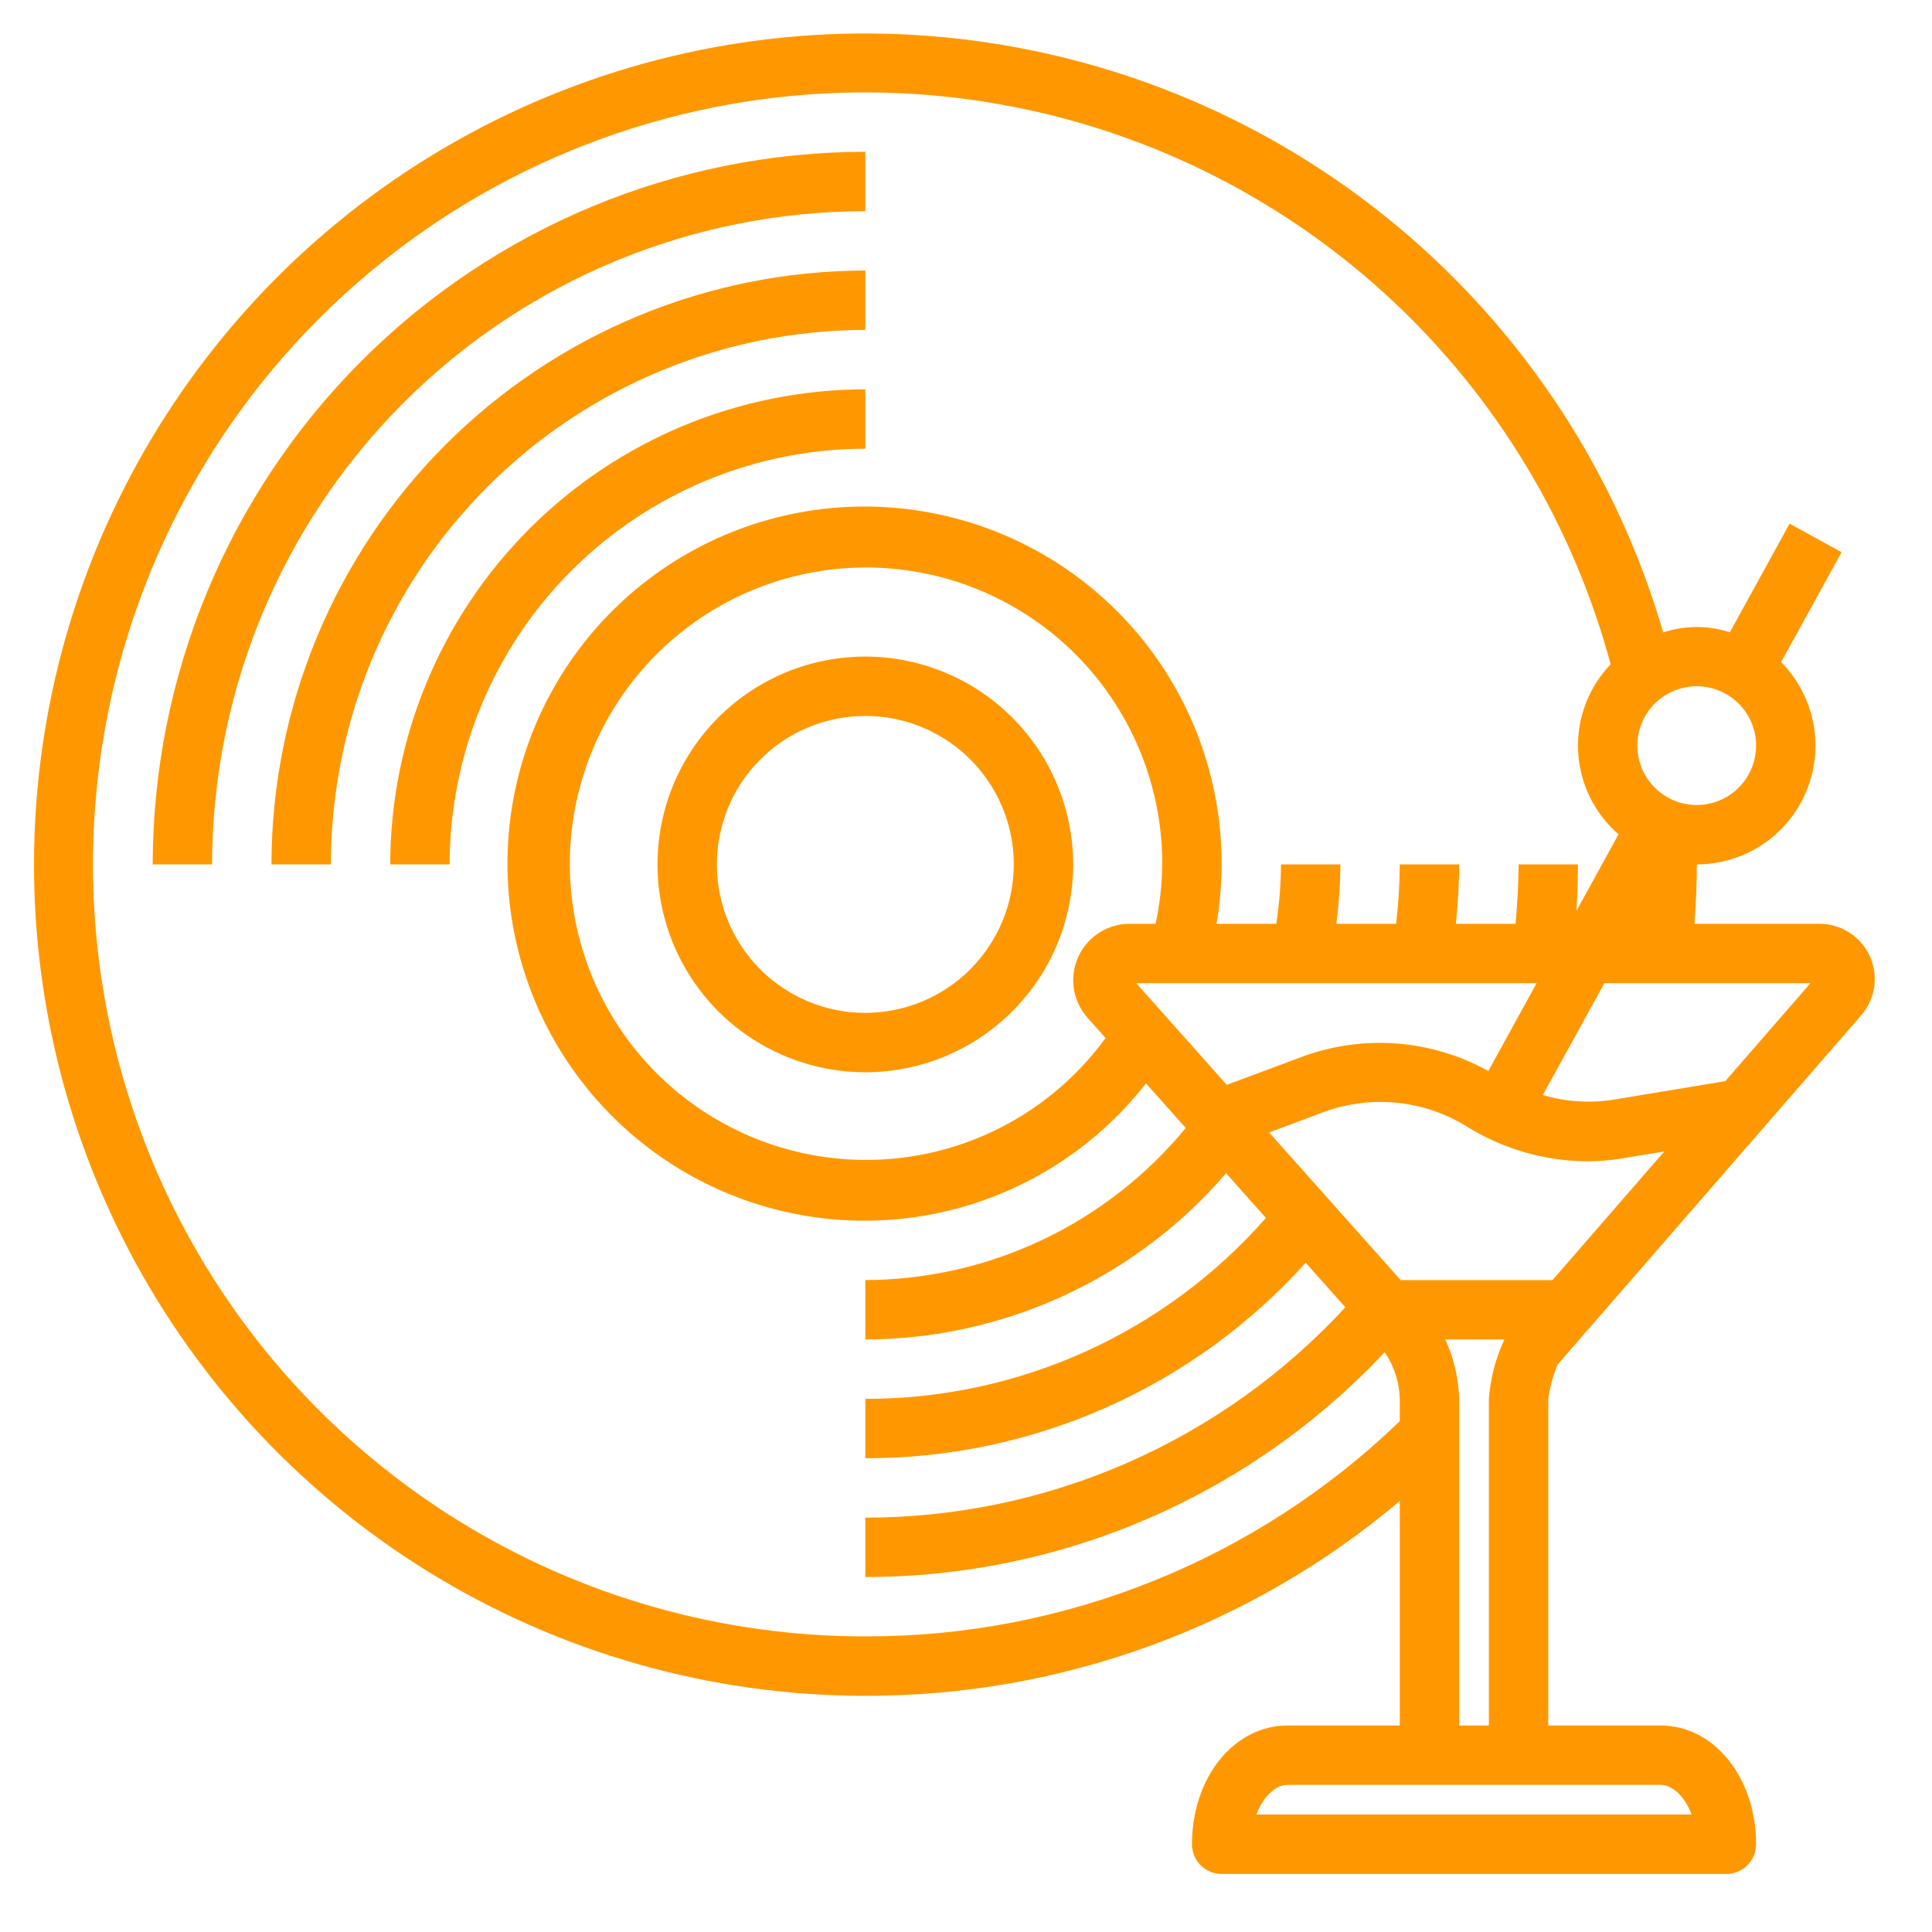
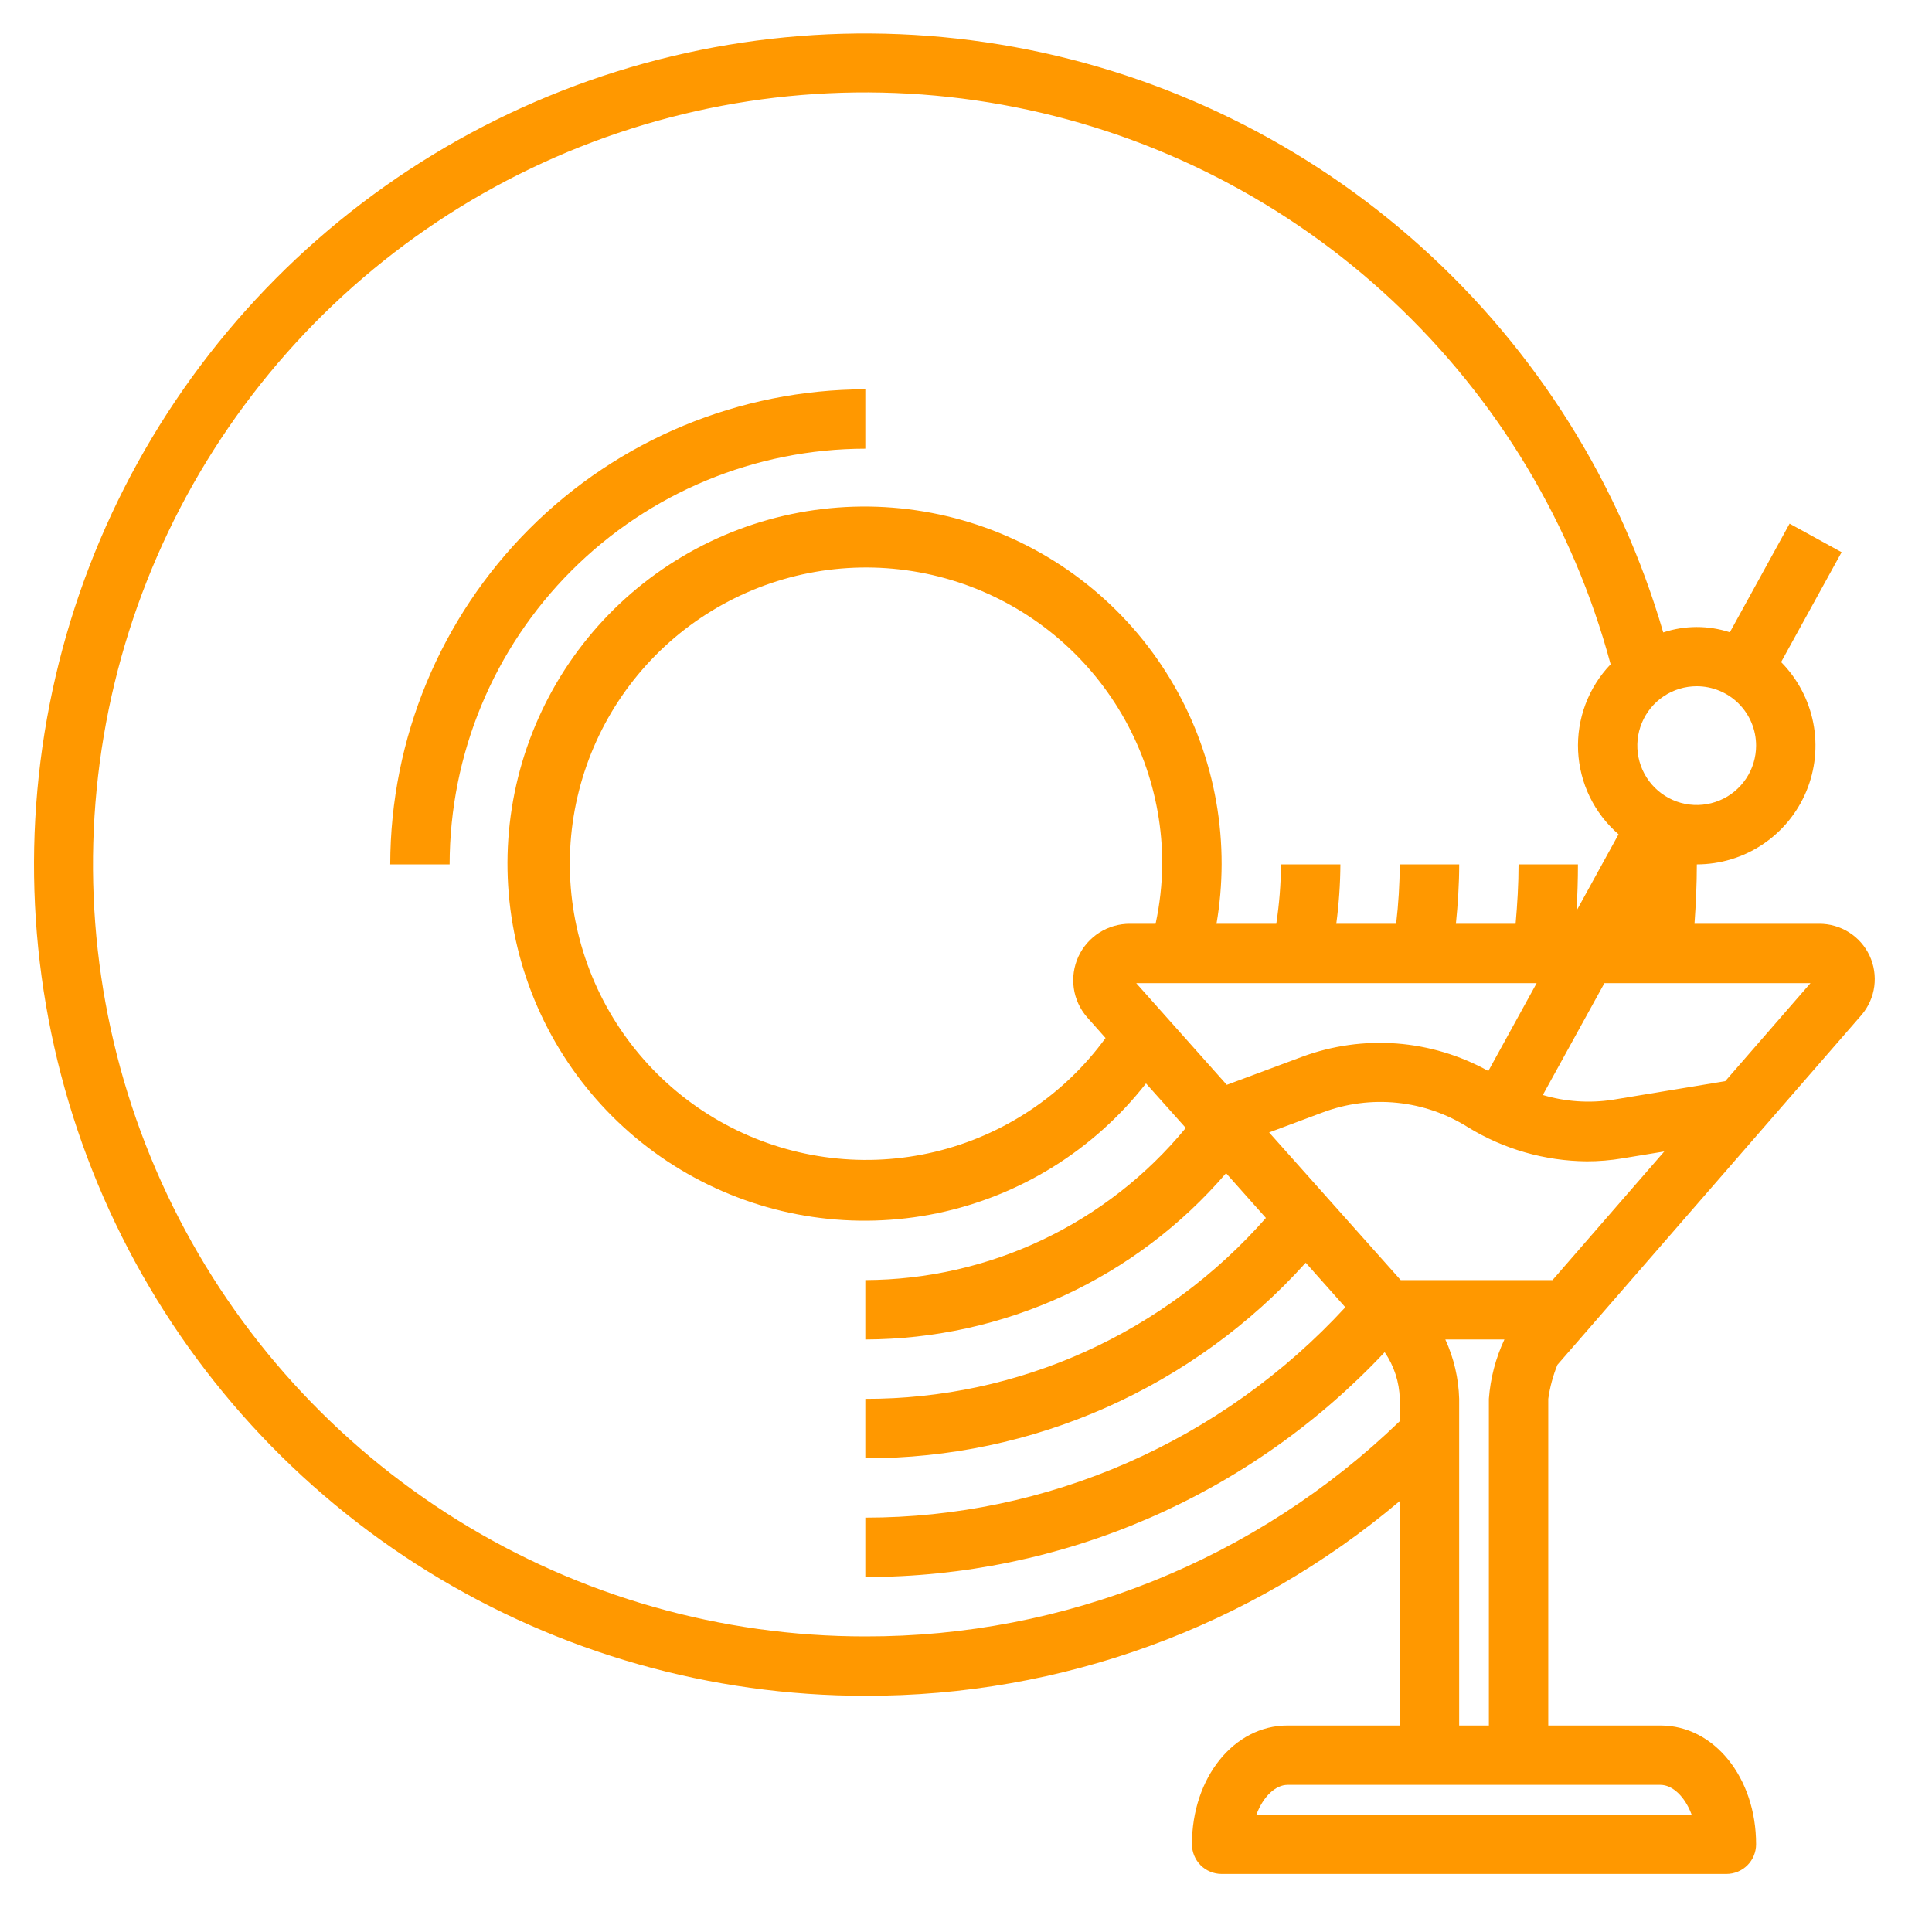
<svg xmlns="http://www.w3.org/2000/svg" width="61" height="61" viewBox="0 0 61 61" fill="none">
-   <path d="M27.321 20.73C26.023 20.73 24.755 21.115 23.675 21.836C22.596 22.557 21.755 23.582 21.258 24.781C20.762 25.98 20.632 27.299 20.885 28.573C21.138 29.846 21.763 31.015 22.681 31.933C23.599 32.85 24.768 33.475 26.041 33.729C27.314 33.982 28.634 33.852 29.833 33.355C31.032 32.858 32.057 32.017 32.778 30.938C33.499 29.859 33.884 28.59 33.884 27.292C33.882 25.552 33.19 23.884 31.959 22.654C30.729 21.424 29.061 20.732 27.321 20.73ZM27.321 31.98C26.394 31.98 25.488 31.705 24.717 31.19C23.946 30.675 23.346 29.943 22.991 29.086C22.636 28.23 22.543 27.287 22.724 26.378C22.905 25.468 23.351 24.633 24.007 23.978C24.662 23.322 25.498 22.876 26.407 22.695C27.316 22.514 28.259 22.607 29.115 22.962C29.972 23.316 30.704 23.917 31.219 24.688C31.734 25.459 32.009 26.365 32.009 27.292C32.007 28.535 31.513 29.726 30.634 30.605C29.756 31.484 28.564 31.978 27.321 31.98Z" fill="#FF9800" />
-   <path d="M27.321 10.417V8.542C22.35 8.548 17.584 10.525 14.069 14.04C10.554 17.555 8.577 22.321 8.571 27.292H10.446C10.452 22.818 12.231 18.529 15.395 15.366C18.558 12.202 22.848 10.422 27.321 10.417Z" fill="#FF9800" />
-   <path d="M27.321 6.667V4.792C21.356 4.799 15.637 7.172 11.419 11.39C7.201 15.608 4.828 21.327 4.821 27.292H6.696C6.703 21.824 8.878 16.582 12.744 12.715C16.611 8.848 21.853 6.673 27.321 6.667Z" fill="#FF9800" />
  <path d="M27.321 14.167V12.292C23.345 12.297 19.532 13.879 16.72 16.691C13.908 19.503 12.326 23.315 12.321 27.292H14.196C14.2 23.812 15.584 20.476 18.045 18.016C20.505 15.555 23.842 14.171 27.321 14.167Z" fill="#FF9800" />
  <path d="M57.439 29.167H53.501C53.545 28.544 53.575 27.918 53.575 27.292C54.315 27.291 55.038 27.072 55.653 26.661C56.268 26.25 56.748 25.667 57.032 24.984C57.317 24.301 57.393 23.549 57.251 22.823C57.109 22.098 56.756 21.43 56.236 20.904L58.146 17.435L56.504 16.533L54.618 19.963C53.934 19.74 53.197 19.742 52.514 19.968C51.152 15.288 48.514 11.079 44.894 7.814C41.275 4.549 36.818 2.357 32.022 1.483C27.227 0.608 22.282 1.087 17.744 2.865C13.205 4.643 9.252 7.65 6.326 11.549C3.4 15.448 1.618 20.085 1.18 24.94C0.742 29.794 1.664 34.675 3.844 39.035C6.024 43.395 9.375 47.062 13.522 49.624C17.669 52.186 22.447 53.543 27.321 53.542C33.497 53.556 39.478 51.377 44.196 47.392V54.48H40.651C38.959 54.48 37.634 56.127 37.634 58.23C37.634 58.478 37.733 58.717 37.908 58.893C38.084 59.068 38.323 59.167 38.571 59.167H54.509C54.758 59.167 54.996 59.068 55.172 58.893C55.348 58.717 55.446 58.478 55.446 58.23C55.446 56.127 54.122 54.48 52.429 54.48H48.884V44.167C48.936 43.798 49.033 43.437 49.173 43.092L58.781 32.039C58.996 31.784 59.134 31.473 59.178 31.142C59.221 30.812 59.17 30.476 59.029 30.173C58.887 29.871 58.663 29.616 58.381 29.438C58.099 29.259 57.772 29.166 57.439 29.167ZM44.225 40.417L40.071 35.755L41.759 35.124C42.509 34.842 43.314 34.737 44.111 34.819C44.908 34.9 45.675 35.165 46.353 35.593C47.482 36.285 48.778 36.656 50.103 36.667C50.48 36.667 50.856 36.636 51.228 36.573L52.547 36.356L49.018 40.417H44.225ZM46.992 33.815C46.102 33.321 45.115 33.025 44.1 32.947C43.084 32.87 42.064 33.013 41.109 33.367L38.734 34.252L35.875 31.042H48.517L46.992 33.815ZM36.486 29.167H35.679C35.336 29.165 35 29.261 34.711 29.445C34.422 29.629 34.191 29.893 34.048 30.204C33.905 30.516 33.855 30.862 33.903 31.201C33.952 31.541 34.098 31.859 34.323 32.117L34.906 32.774C33.595 34.575 31.684 35.849 29.518 36.367C27.352 36.884 25.072 36.612 23.088 35.598C21.105 34.585 19.548 32.896 18.698 30.837C17.849 28.778 17.762 26.483 18.454 24.366C19.145 22.249 20.57 20.448 22.471 19.287C24.373 18.127 26.626 17.683 28.825 18.036C31.024 18.389 33.026 19.515 34.469 21.212C35.912 22.909 36.702 25.065 36.696 27.292C36.689 27.923 36.619 28.551 36.486 29.167ZM55.446 23.542C55.446 23.913 55.336 24.276 55.13 24.584C54.924 24.892 54.632 25.133 54.289 25.274C53.946 25.416 53.569 25.453 53.206 25.381C52.842 25.309 52.508 25.13 52.246 24.868C51.983 24.606 51.805 24.272 51.732 23.908C51.66 23.544 51.697 23.167 51.839 22.825C51.981 22.482 52.221 22.189 52.53 21.983C52.838 21.777 53.201 21.667 53.571 21.667C54.069 21.667 54.546 21.865 54.897 22.216C55.249 22.568 55.446 23.045 55.446 23.542ZM27.321 51.667C22.772 51.669 18.312 50.398 14.448 47.997C10.583 45.596 7.468 42.162 5.454 38.082C3.44 34.003 2.608 29.441 3.052 24.913C3.496 20.385 5.198 16.072 7.967 12.462C10.735 8.851 14.458 6.087 18.715 4.483C22.973 2.879 27.594 2.498 32.056 3.384C36.519 4.269 40.644 6.386 43.966 9.495C47.288 12.604 49.673 16.58 50.853 20.974C50.505 21.337 50.235 21.767 50.058 22.238C49.882 22.708 49.803 23.21 49.826 23.712C49.85 24.214 49.975 24.706 50.194 25.158C50.414 25.611 50.723 26.013 51.103 26.342L49.775 28.758C49.806 28.269 49.821 27.78 49.821 27.292H47.946C47.946 27.917 47.908 28.544 47.853 29.167H45.968C46.03 28.545 46.072 27.919 46.072 27.292H44.196C44.192 27.919 44.154 28.545 44.081 29.167H42.191C42.273 28.546 42.317 27.919 42.321 27.292H40.446C40.441 27.92 40.391 28.546 40.297 29.167H38.409C38.515 28.548 38.569 27.921 38.571 27.292C38.577 24.623 37.636 22.039 35.916 19.999C34.195 17.959 31.807 16.595 29.175 16.151C26.544 15.706 23.84 16.209 21.545 17.571C19.25 18.932 17.512 21.064 16.641 23.586C15.769 26.109 15.821 28.858 16.786 31.346C17.752 33.834 19.569 35.899 21.913 37.173C24.258 38.448 26.979 38.849 29.592 38.306C32.205 37.763 34.54 36.31 36.183 34.207L37.439 35.613C36.209 37.108 34.665 38.314 32.916 39.144C31.168 39.975 29.257 40.409 27.321 40.417V42.292C29.485 42.286 31.623 41.815 33.589 40.909C35.554 40.003 37.301 38.684 38.711 37.042L39.969 38.455C38.39 40.253 36.444 41.693 34.263 42.678C32.081 43.663 29.715 44.171 27.321 44.167V46.042C29.943 46.048 32.536 45.501 34.932 44.437C37.328 43.373 39.472 41.817 41.226 39.869L42.477 41.275C40.547 43.37 38.204 45.041 35.595 46.185C32.987 47.328 30.169 47.918 27.321 47.917V49.792C30.395 49.793 33.436 49.164 36.256 47.943C39.077 46.722 41.617 44.935 43.719 42.693C44.017 43.129 44.182 43.64 44.196 44.167V44.872C39.668 49.244 33.616 51.681 27.321 51.667ZM53.41 57.292H39.67C39.885 56.714 40.281 56.355 40.651 56.355H52.429C52.799 56.355 53.196 56.714 53.41 57.292ZM46.071 54.48V44.167C46.053 43.519 45.904 42.882 45.634 42.292H47.499C47.223 42.882 47.057 43.517 47.009 44.167V54.48H46.071ZM54.472 34.136L50.919 34.724C50.181 34.837 49.428 34.786 48.712 34.573L50.657 31.042H57.163L54.472 34.136Z" fill="#FF9800" />
</svg>